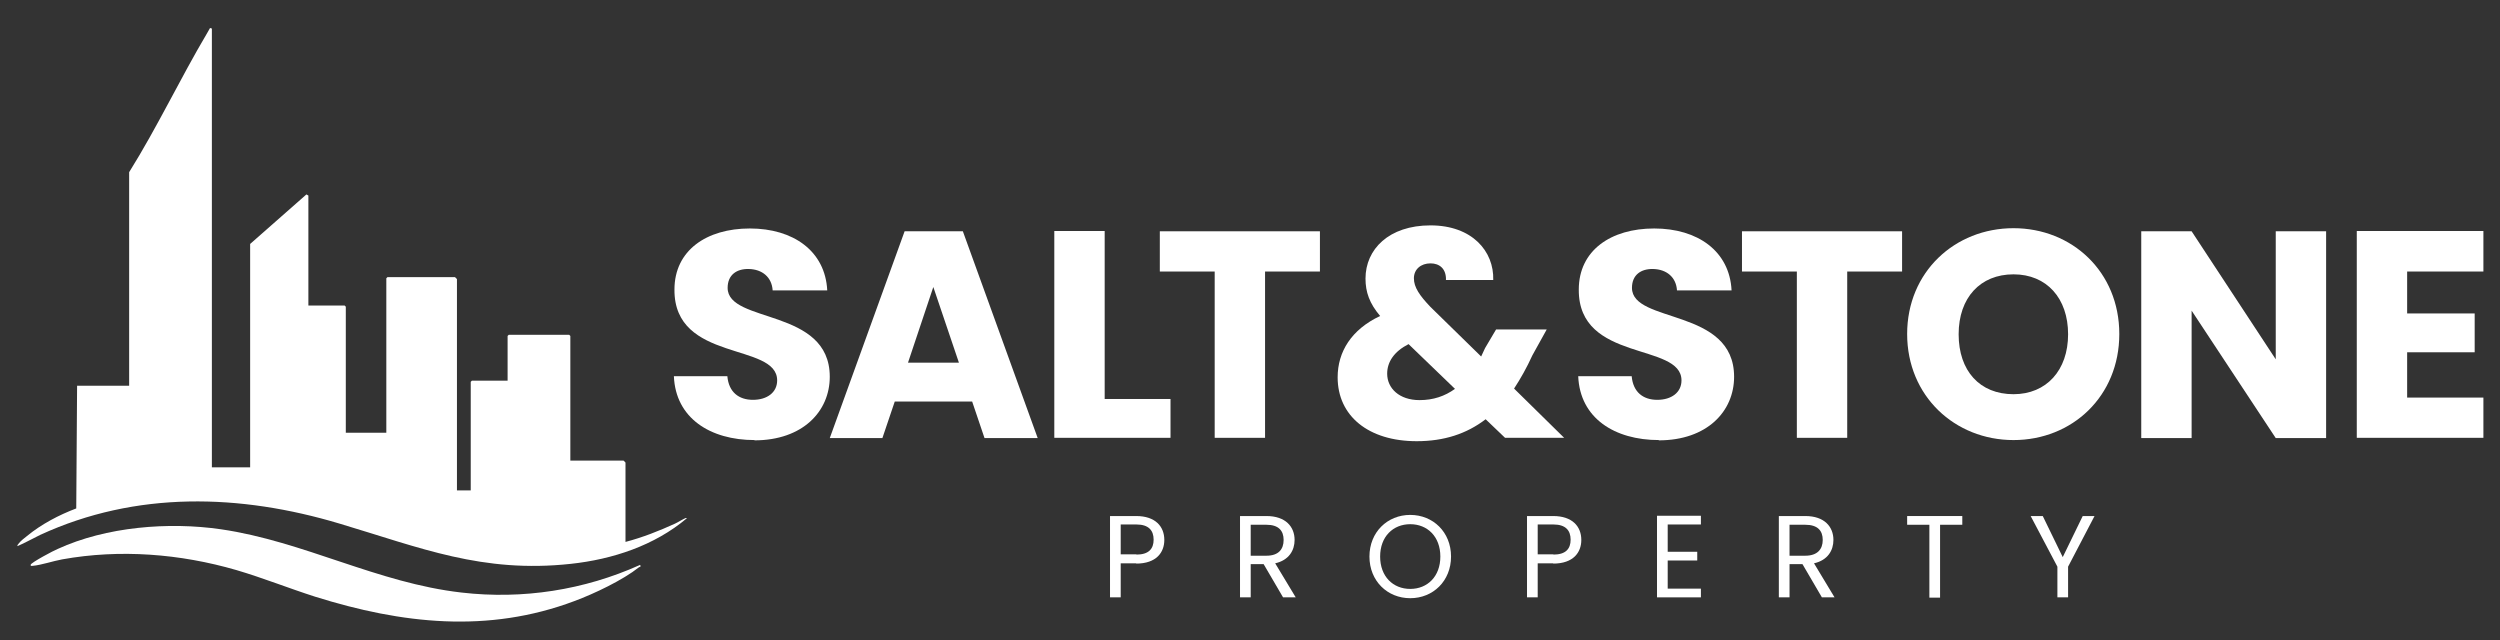
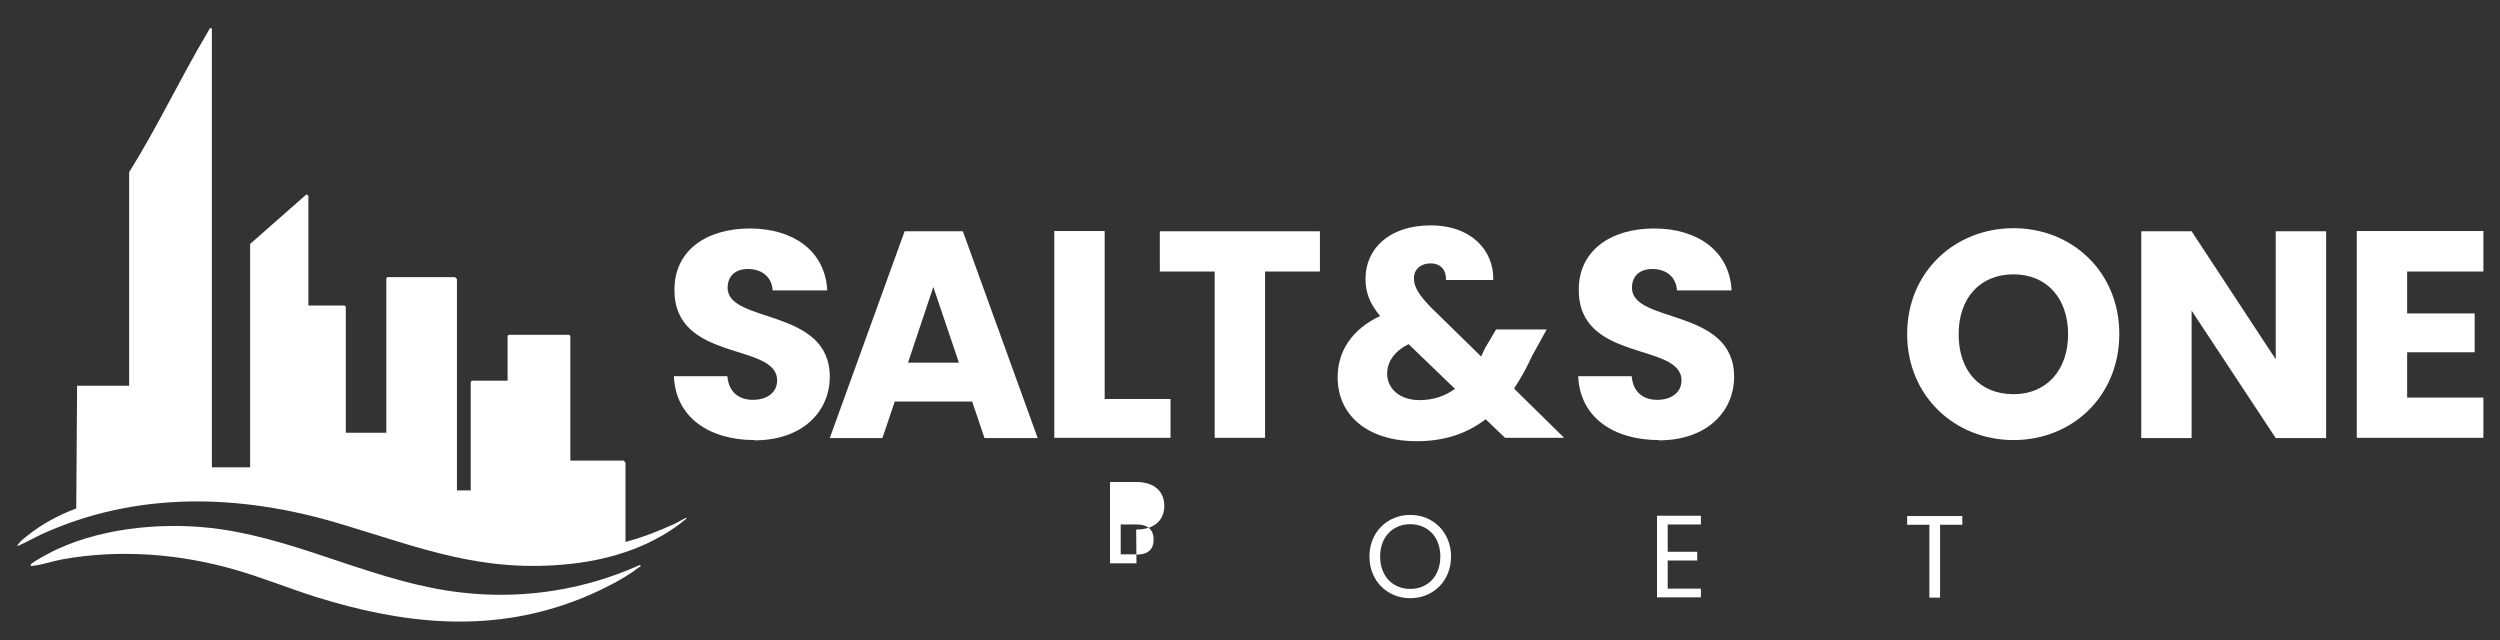
<svg xmlns="http://www.w3.org/2000/svg" id="Layer_1" version="1.1" viewBox="0 0 88.85 22.75">
  <rect x="0" y="0" width="88.85" height="22.75" fill="#333333" stroke="none" />
  <defs>
    <style> .st0 { fill: #fff; } </style>
  </defs>
  <g>
-     <path class="st0" d="M40.39,20.02h-.56v1.21h-.38v-2.89h.93c.68,0,1,.37,1,.85,0,.44-.28.84-1,.84ZM40.39,19.71c.43,0,.61-.2.61-.53s-.18-.54-.61-.54h-.56v1.06h.56Z" />
-     <path class="st0" d="M45.01,18.34c.68,0,1,.38,1,.85,0,.37-.2.72-.69.83l.73,1.21h-.45l-.69-1.18h-.46v1.18h-.38v-2.89h.93ZM45.01,18.65h-.56v1.1h.56c.43,0,.61-.23.61-.56s-.18-.54-.61-.54Z" />
+     <path class="st0" d="M40.39,20.02h-.56h-.38v-2.89h.93c.68,0,1,.37,1,.85,0,.44-.28.84-1,.84ZM40.39,19.71c.43,0,.61-.2.61-.53s-.18-.54-.61-.54h-.56v1.06h.56Z" />
    <path class="st0" d="M50.12,21.26c-.81,0-1.45-.61-1.45-1.48s.64-1.48,1.45-1.48,1.45.61,1.45,1.48-.64,1.48-1.45,1.48ZM50.12,20.93c.61,0,1.07-.44,1.07-1.15s-.46-1.15-1.07-1.15-1.07.44-1.07,1.15.46,1.15,1.07,1.15Z" />
-     <path class="st0" d="M55.21,20.02h-.56v1.21h-.38v-2.89h.93c.68,0,1,.37,1,.85,0,.44-.28.84-1,.84ZM55.21,19.71c.43,0,.61-.2.61-.53s-.18-.54-.61-.54h-.56v1.06h.56Z" />
    <path class="st0" d="M60.45,18.64h-1.18v.97h1.05v.31h-1.05v1h1.18v.31h-1.56v-2.9h1.56v.31Z" />
-     <path class="st0" d="M64.16,18.34c.68,0,1,.38,1,.85,0,.37-.2.72-.69.83l.73,1.21h-.45l-.69-1.18h-.46v1.18h-.38v-2.89h.93ZM64.16,18.65h-.56v1.1h.56c.43,0,.62-.23.62-.56s-.18-.54-.62-.54Z" />
    <path class="st0" d="M67.78,18.34h1.96v.31h-.79v2.59h-.38v-2.59h-.79v-.31Z" />
-     <path class="st0" d="M72.18,18.34h.42l.71,1.46.71-1.46h.42l-.94,1.8v1.09h-.38v-1.09l-.95-1.8Z" />
  </g>
  <g>
    <path class="st0" d="M51.39,9.95c.01-.4-.23-.59-.55-.59-.34,0-.59.21-.59.53s.2.61.59,1.02l1.8,1.76c.04-.09.09-.19.14-.3l.39-.66h1.8l-.51.92c-.2.44-.42.83-.65,1.18l1.78,1.75h-2.1l-.69-.66c-.68.52-1.48.78-2.45.78-1.72,0-2.81-.9-2.81-2.27,0-.91.49-1.7,1.51-2.18-.38-.45-.52-.85-.52-1.33,0-1.04.83-1.89,2.31-1.89s2.26.92,2.23,1.94h-1.7ZM51.71,13.82l-1.65-1.59c-.51.26-.76.63-.76,1.05,0,.52.43.94,1.15.94.49,0,.9-.14,1.26-.4Z" />
    <g>
      <path class="st0" d="M26.82,15.64c-1.58,0-2.81-.78-2.87-2.27h1.9c.05.57.41.84.91.84s.86-.26.86-.69c0-1.36-3.67-.63-3.65-3.23,0-1.39,1.14-2.17,2.68-2.17s2.68.8,2.75,2.2h-1.94c-.03-.47-.37-.75-.85-.76-.43-.01-.75.21-.75.67,0,1.28,3.63.7,3.63,3.16,0,1.23-.96,2.26-2.68,2.26Z" />
      <path class="st0" d="M34.54,14.27h-2.74l-.44,1.3h-1.87l2.66-7.35h2.07l2.66,7.35h-1.89l-.44-1.3ZM33.17,10.2l-.9,2.69h1.81l-.91-2.69Z" />
      <path class="st0" d="M39.26,8.22v5.96h2.34v1.38h-4.13v-7.35h1.79Z" />
      <path class="st0" d="M41.23,8.22h5.68v1.43h-1.95v5.91h-1.79v-5.91h-1.95v-1.43Z" />
    </g>
    <g>
      <path class="st0" d="M58.96,15.64c-1.58,0-2.81-.78-2.87-2.27h1.9c.05.57.41.84.91.84s.86-.26.86-.69c0-1.36-3.67-.63-3.65-3.23,0-1.39,1.14-2.17,2.68-2.17s2.68.8,2.75,2.2h-1.94c-.03-.47-.37-.75-.85-.76-.43-.01-.75.21-.75.67,0,1.28,3.63.7,3.63,3.16,0,1.23-.96,2.26-2.68,2.26Z" />
-       <path class="st0" d="M61.92,8.22h5.68v1.43h-1.95v5.91h-1.79v-5.91h-1.95v-1.43Z" />
      <path class="st0" d="M71.56,15.64c-2.08,0-3.78-1.56-3.78-3.77s1.7-3.76,3.78-3.76,3.76,1.55,3.76,3.76-1.67,3.77-3.76,3.77ZM71.56,14.01c1.17,0,1.94-.85,1.94-2.13s-.76-2.13-1.94-2.13-1.95.83-1.95,2.13.75,2.13,1.95,2.13Z" />
      <path class="st0" d="M82.67,8.22v7.35h-1.79l-2.99-4.53v4.53h-1.79v-7.35h1.79l2.99,4.55v-4.55h1.79Z" />
      <path class="st0" d="M88.26,9.65h-2.71v1.49h2.4v1.38h-2.4v1.61h2.71v1.43h-4.5v-7.35h4.5v1.43Z" />
    </g>
  </g>
  <g>
    <path class="st0" d="M7.53,1.02v15.59h1.36v-7.94l2-1.76.07.04v3.91h1.29l.04.04v4.48h1.44v-5.49l.04-.04h2.4s.07.06.07.07v7.51h.49v-3.86l.04-.04h1.27v-1.59l.04-.04h2.15l.04.04v4.43h1.89s.07.06.07.07v2.82c.61-.16,1.19-.39,1.76-.65.11-.05.28-.16.38-.2.01,0,.04,0,.04.01-1.15.97-2.64,1.46-4.13,1.62-3.14.34-5.33-.57-8.21-1.43-3.54-1.06-7.23-1.17-10.64.4-.27.13-.53.28-.81.4-.01-.05.03-.06.05-.1.07-.09.2-.19.29-.26.51-.42,1.14-.75,1.75-.98l.03-4.36h1.85v-7.59c1-1.6,1.81-3.32,2.77-4.94.03-.04.05-.1.08-.14.02-.02,0-.05.06-.04Z" />
    <path class="st0" d="M22.76,20.09c.02.07-.02.05-.05.07-.58.46-1.59.94-2.29,1.2-3.08,1.16-6.14.81-9.21-.15-.94-.3-1.86-.67-2.81-.95-2-.58-4.13-.75-6.19-.38-.33.06-.73.2-1.05.23-.04,0-.08.02-.07-.04.02-.08.83-.51.96-.56,1.72-.79,3.94-.97,5.8-.7,2.95.43,5.56,1.91,8.56,2.25,2.17.25,4.35-.09,6.33-.98Z" />
  </g>
</svg>